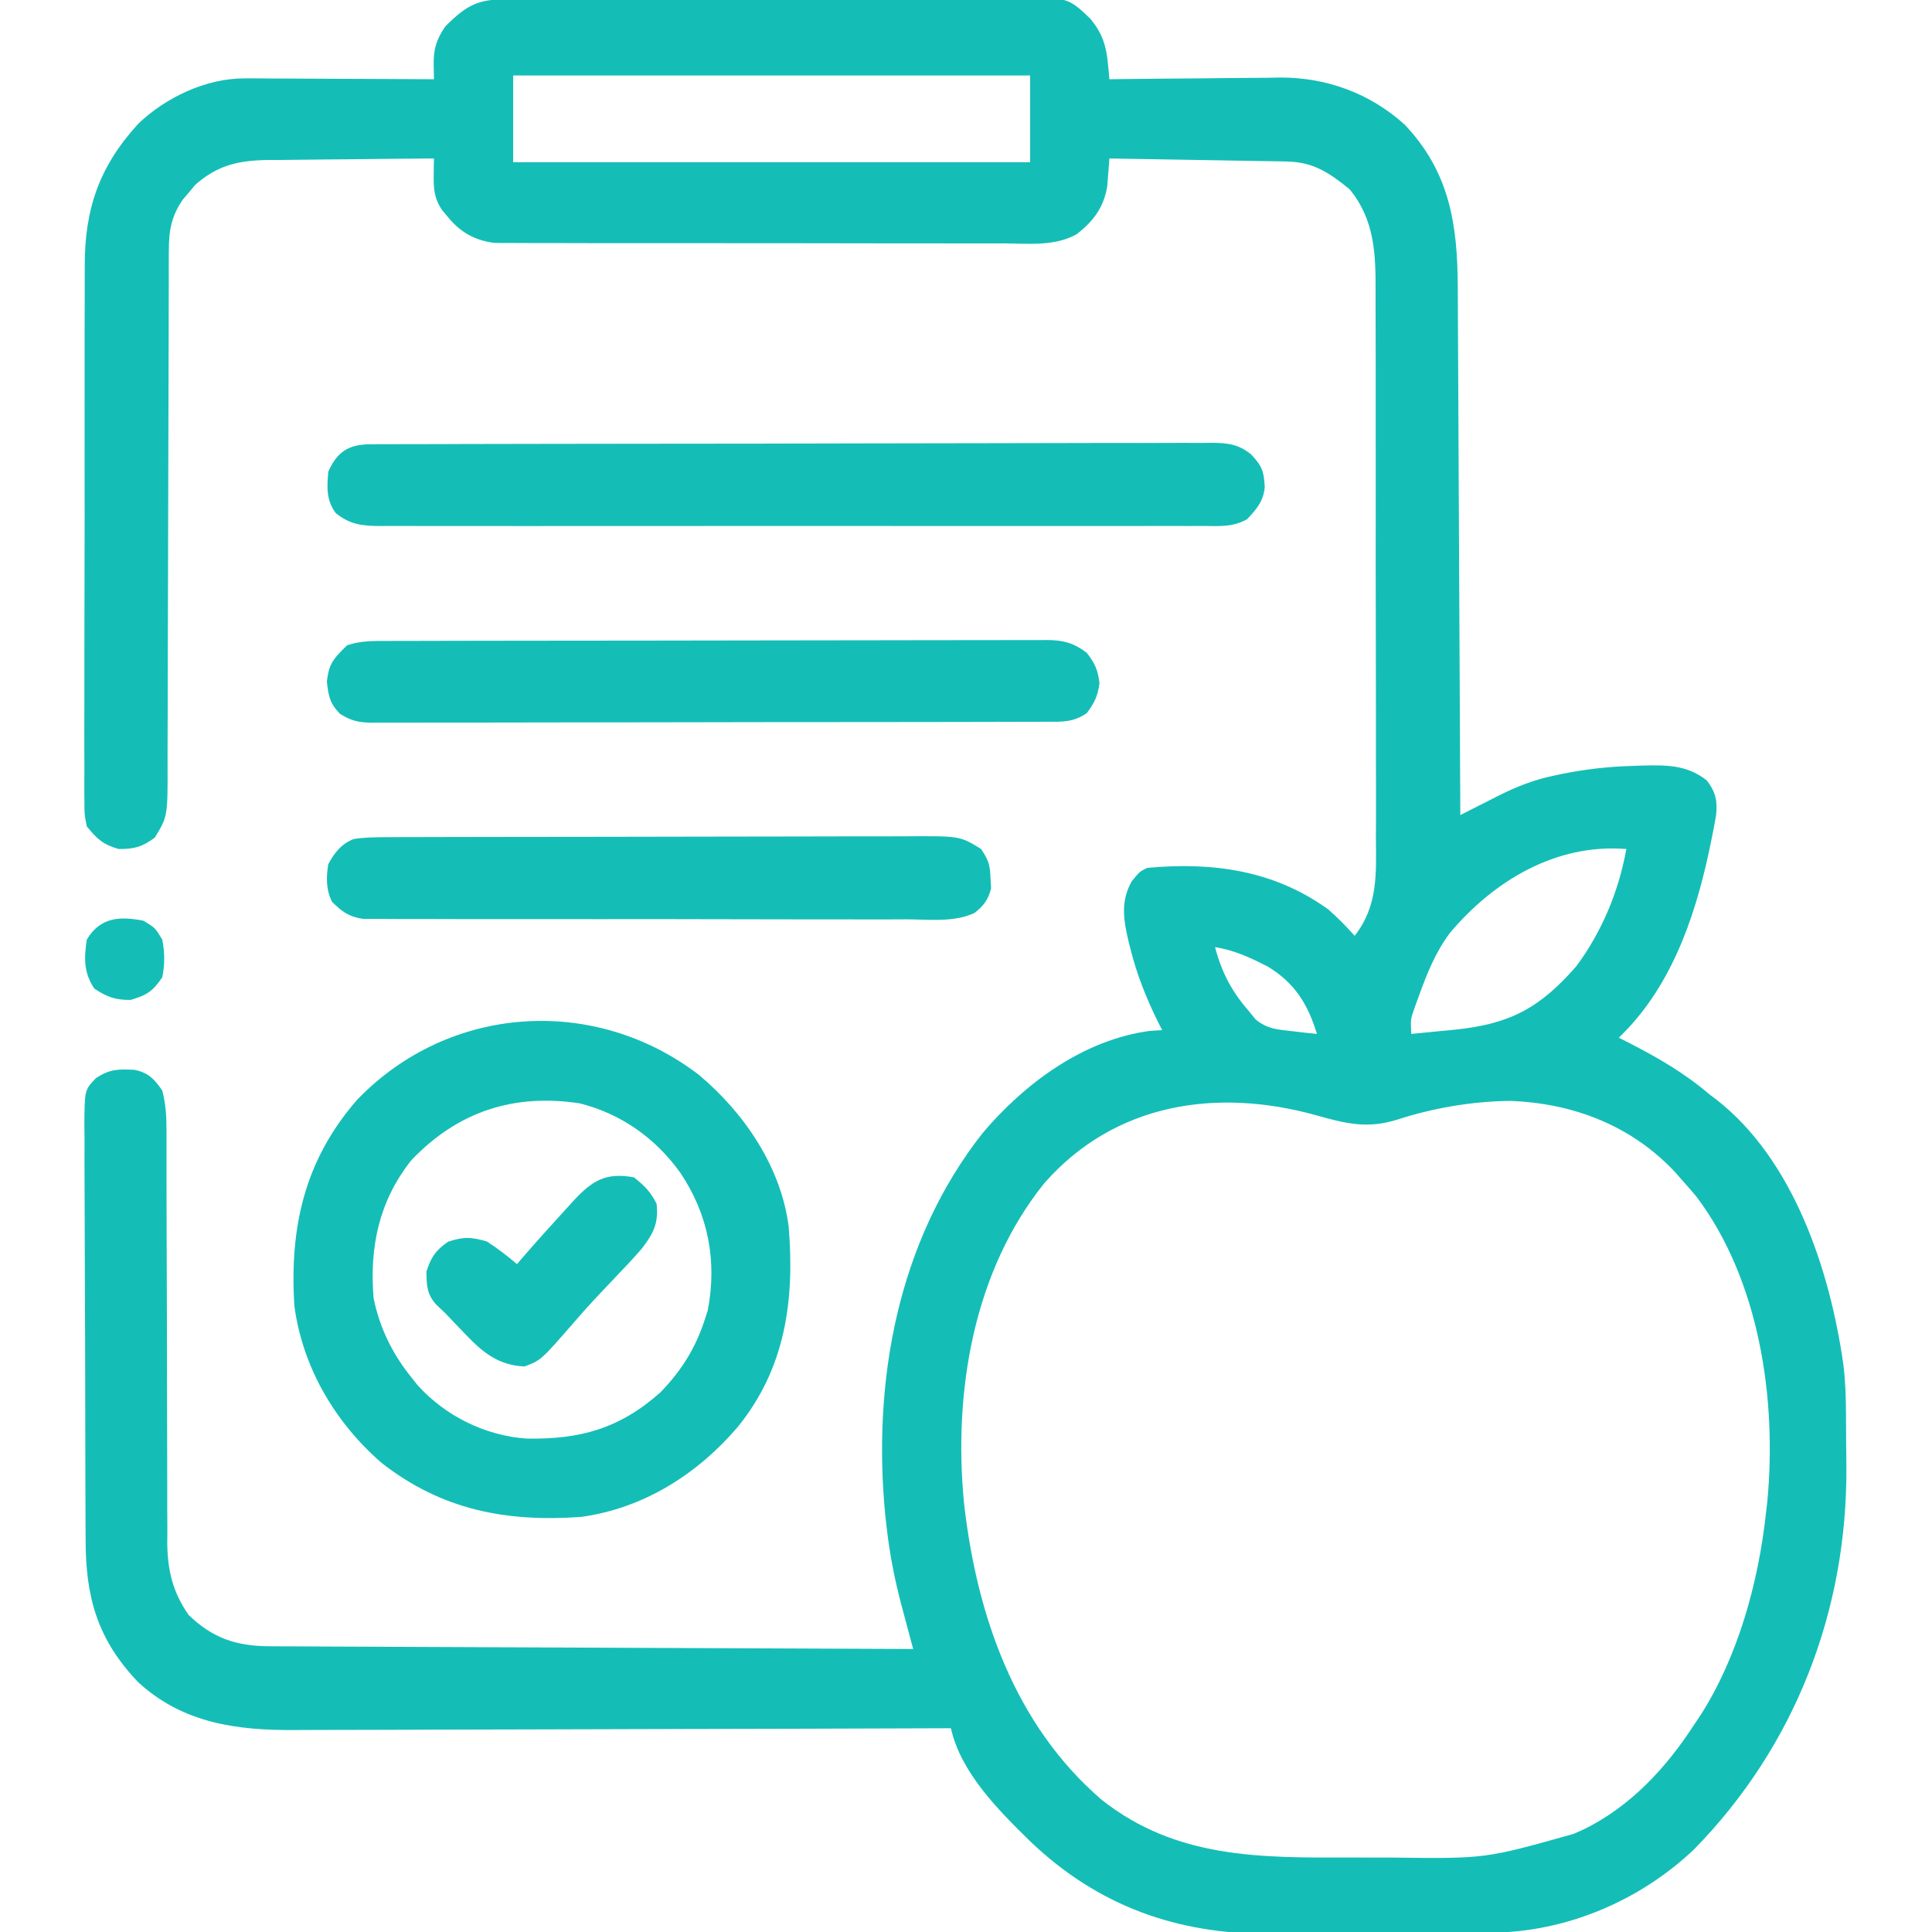
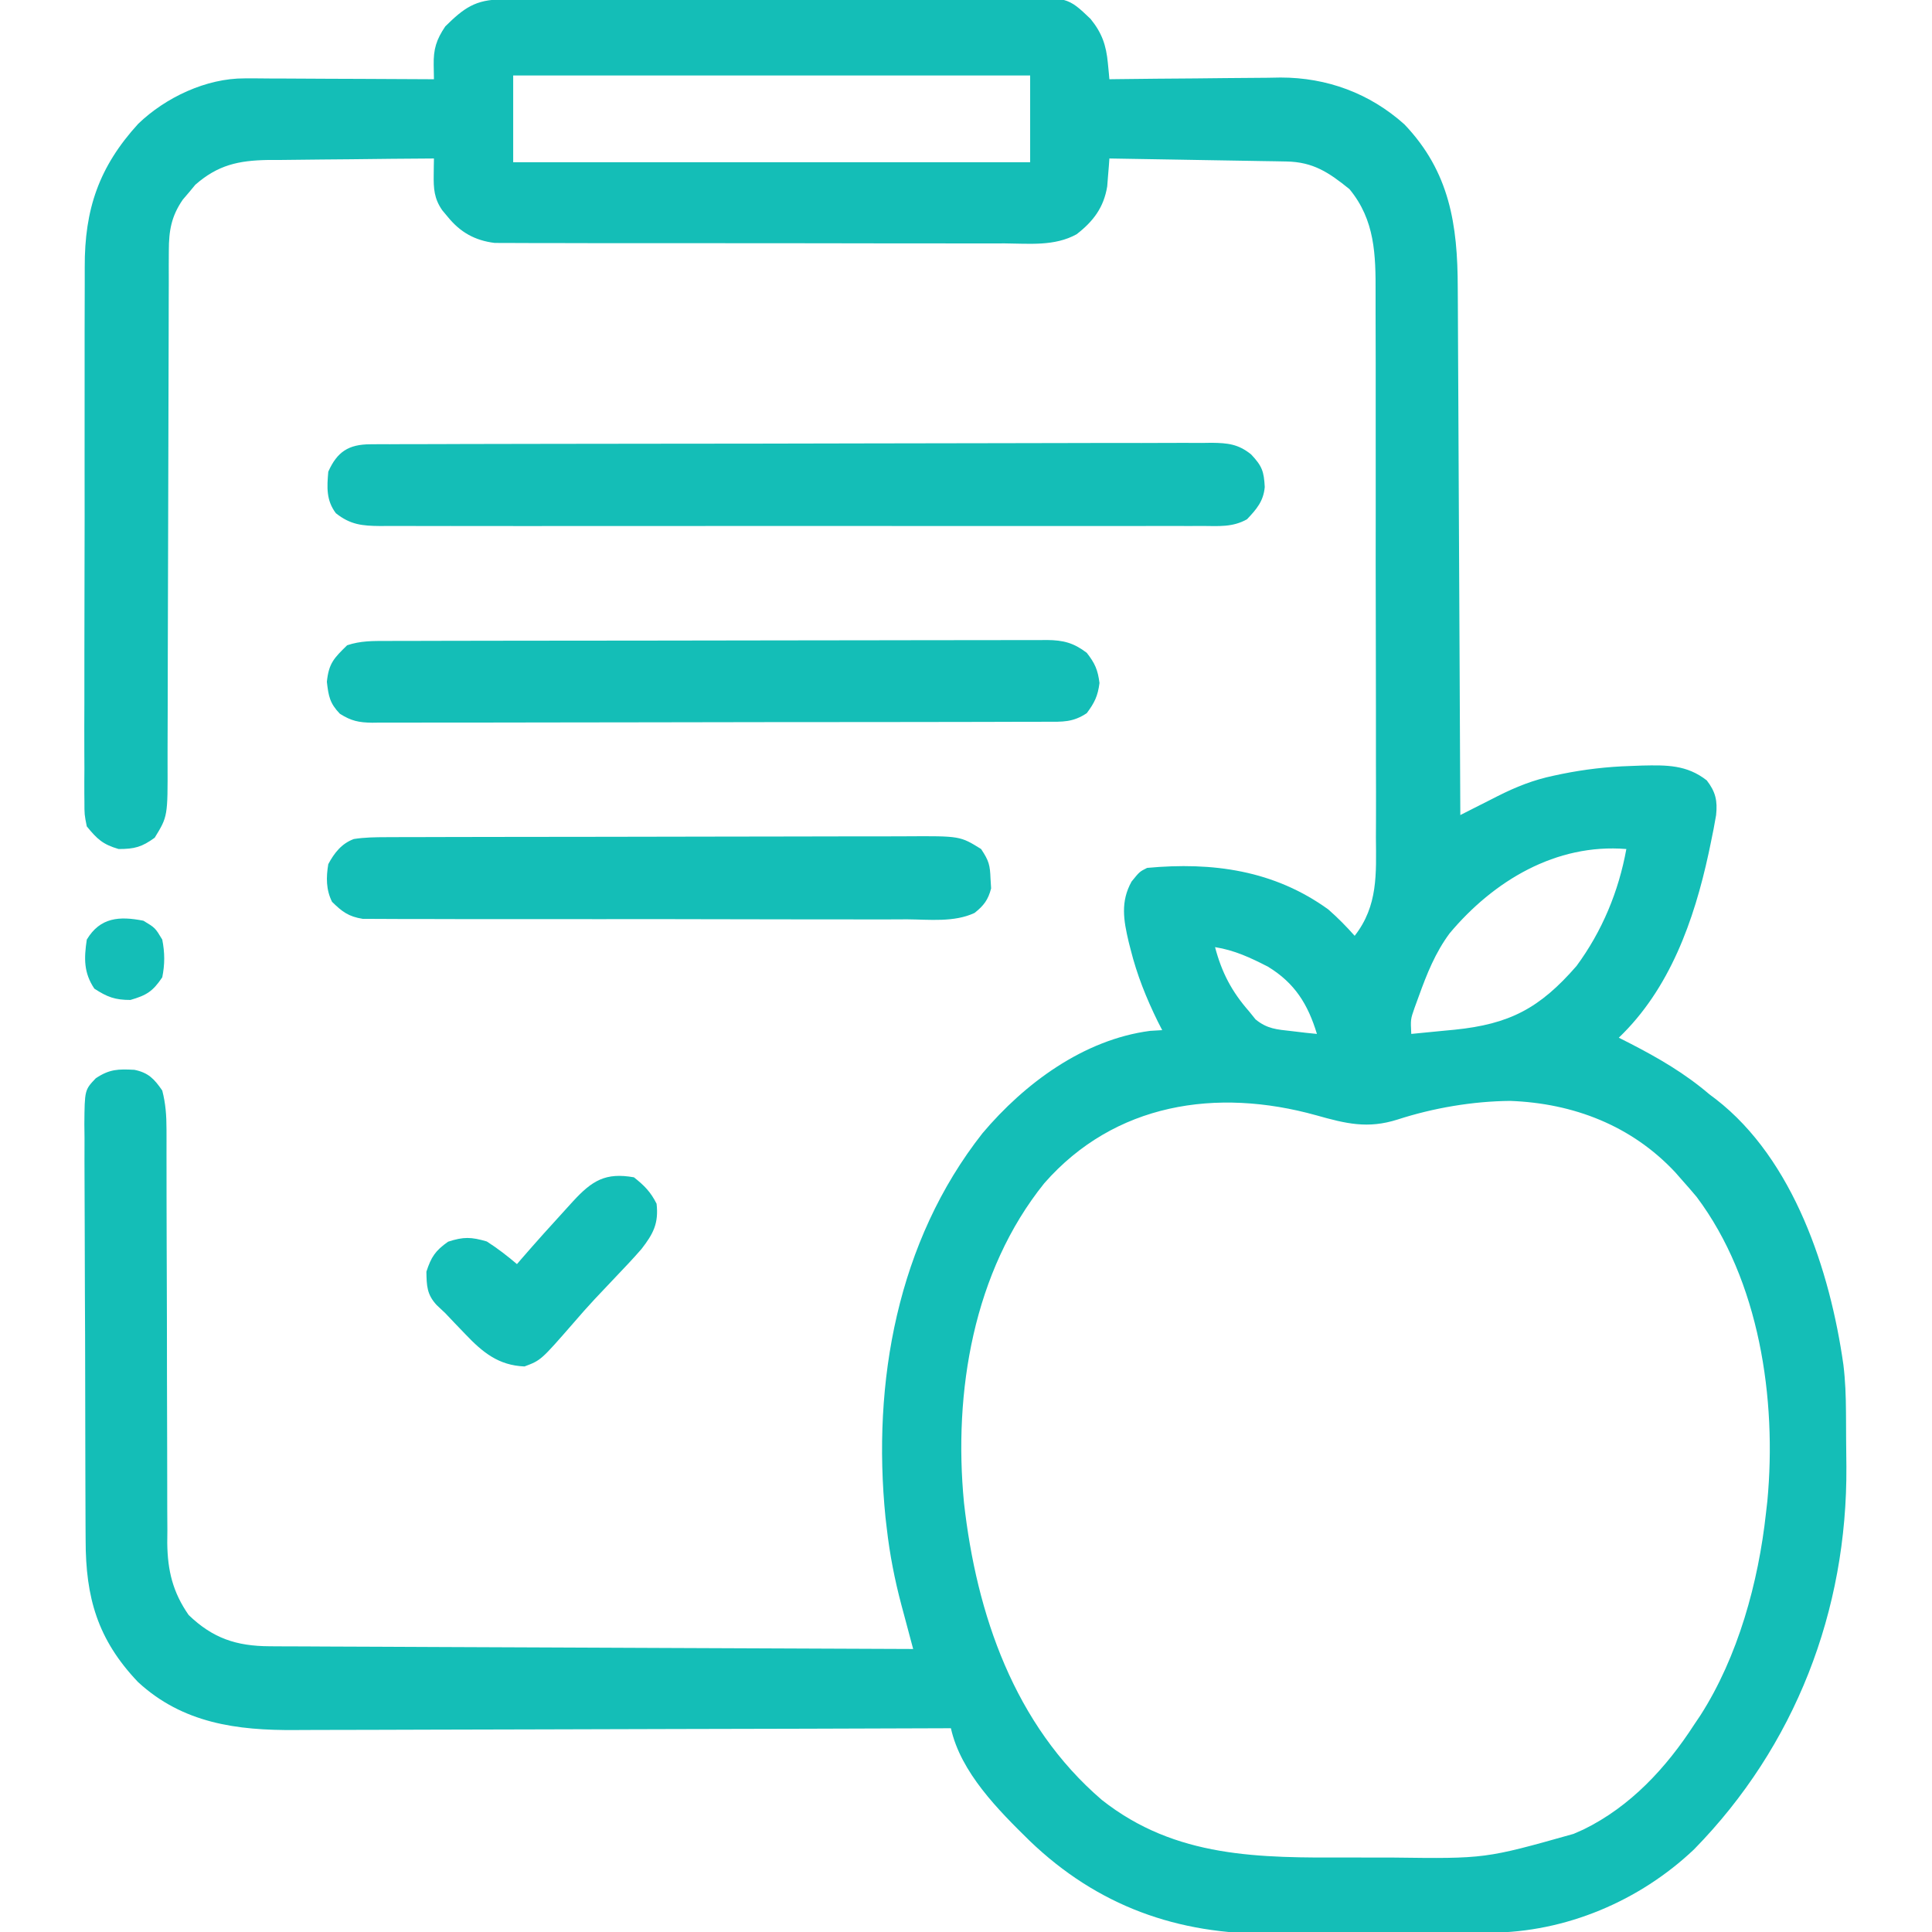
<svg xmlns="http://www.w3.org/2000/svg" width="512" height="512">
  <path d="M0 0 C1.287 -0.009 2.574 -0.017 3.9 -0.026 C5.335 -0.03 6.769 -0.035 8.204 -0.039 C9.708 -0.047 11.213 -0.055 12.717 -0.064 C17.668 -0.09 22.618 -0.105 27.568 -0.12 C29.273 -0.125 30.977 -0.13 32.681 -0.136 C39.772 -0.157 46.863 -0.176 53.954 -0.187 C64.114 -0.204 74.273 -0.237 84.432 -0.294 C91.576 -0.332 98.72 -0.352 105.864 -0.357 C110.13 -0.361 114.396 -0.373 118.662 -0.405 C122.679 -0.435 126.696 -0.442 130.713 -0.43 C132.183 -0.43 133.654 -0.438 135.124 -0.456 C149.901 -0.623 149.901 -0.623 155.967 5.154 C158.995 8.886 160.114 12.108 160.565 16.888 C160.643 17.69 160.722 18.491 160.803 19.317 C160.857 19.923 160.911 20.529 160.967 21.154 C161.964 21.141 161.964 21.141 162.981 21.127 C169.941 21.038 176.901 20.978 183.861 20.934 C186.454 20.914 189.046 20.887 191.639 20.852 C195.38 20.803 199.12 20.781 202.861 20.763 C204.581 20.732 204.581 20.732 206.335 20.701 C218.601 20.697 229.949 24.862 239.158 33.119 C251.155 45.707 253.262 59.71 253.286 76.404 C253.295 77.933 253.305 79.461 253.316 80.989 C253.343 85.115 253.359 89.24 253.372 93.365 C253.387 97.686 253.414 102.006 253.44 106.326 C253.486 114.496 253.523 122.666 253.556 130.836 C253.595 140.142 253.644 149.448 253.694 158.754 C253.797 177.887 253.887 197.021 253.967 216.154 C255.066 215.595 256.164 215.037 257.296 214.461 C258.752 213.725 260.207 212.99 261.663 212.255 C262.386 211.887 263.108 211.519 263.852 211.14 C268.768 208.664 273.305 206.852 278.717 205.716 C279.421 205.567 280.125 205.418 280.85 205.264 C286.858 204.047 292.838 203.347 298.967 203.154 C300.02 203.114 301.073 203.074 302.158 203.033 C308.64 202.898 313.979 202.812 319.279 206.966 C321.61 209.988 322.159 212.363 321.748 216.191 C321.338 218.652 320.857 221.088 320.342 223.529 C320.156 224.419 319.97 225.31 319.778 226.227 C315.912 244.091 309.465 262.244 295.967 275.154 C297.434 275.898 297.434 275.898 298.932 276.658 C306.529 280.571 313.439 284.578 319.967 290.154 C320.543 290.587 321.119 291.02 321.713 291.466 C342.366 307.493 351.974 336.992 355.488 361.839 C356.002 366.033 356.145 370.174 356.17 374.396 C356.176 375.163 356.181 375.931 356.187 376.721 C356.197 378.34 356.203 379.958 356.207 381.577 C356.217 383.988 356.248 386.399 356.279 388.81 C356.539 427.039 342.67 462.931 315.924 490.24 C301.473 503.959 281.83 512.258 261.905 512.331 C260.725 512.341 260.725 512.341 259.522 512.351 C256.932 512.37 254.342 512.382 251.752 512.392 C250.861 512.396 249.969 512.4 249.051 512.405 C244.326 512.425 239.601 512.44 234.877 512.449 C230.036 512.46 225.195 512.494 220.354 512.534 C216.598 512.561 212.843 512.569 209.088 512.572 C207.305 512.577 205.523 512.589 203.741 512.607 C179.072 512.85 157.831 505.278 139.818 487.97 C131.539 479.843 121.576 469.897 118.967 458.154 C118 458.158 117.032 458.161 116.036 458.165 C92.465 458.254 68.893 458.32 45.322 458.361 C33.923 458.382 22.523 458.41 11.124 458.456 C1.185 458.496 -8.754 458.521 -18.694 458.53 C-23.953 458.535 -29.212 458.548 -34.471 458.577 C-39.43 458.604 -44.388 458.612 -49.346 458.606 C-51.158 458.607 -52.97 458.615 -54.782 458.631 C-70.227 458.756 -84.639 456.841 -96.475 445.896 C-107.2 434.622 -110.331 423.504 -110.34 408.321 C-110.348 407.041 -110.356 405.76 -110.365 404.441 C-110.387 400.946 -110.395 397.45 -110.401 393.954 C-110.404 391.768 -110.41 389.582 -110.418 387.396 C-110.442 379.766 -110.455 372.135 -110.459 364.504 C-110.462 357.397 -110.492 350.291 -110.534 343.184 C-110.569 337.073 -110.584 330.963 -110.585 324.852 C-110.586 321.206 -110.594 317.56 -110.623 313.914 C-110.654 309.852 -110.645 305.79 -110.632 301.728 C-110.647 300.522 -110.662 299.317 -110.677 298.075 C-110.597 289.008 -110.597 289.008 -107.652 285.91 C-104.009 283.467 -101.683 283.443 -97.412 283.666 C-93.695 284.428 -92.146 286.087 -90.033 289.154 C-89.132 292.605 -88.908 295.838 -88.909 299.395 C-88.905 300.949 -88.905 300.949 -88.901 302.534 C-88.903 303.66 -88.905 304.786 -88.907 305.946 C-88.905 307.14 -88.903 308.334 -88.901 309.564 C-88.897 312.157 -88.895 314.749 -88.895 317.341 C-88.894 321.448 -88.881 325.555 -88.865 329.663 C-88.862 330.705 -88.862 330.705 -88.858 331.767 C-88.852 333.188 -88.847 334.608 -88.842 336.028 C-88.807 345.584 -88.78 355.14 -88.783 364.696 C-88.784 371.149 -88.768 377.603 -88.732 384.056 C-88.714 387.466 -88.704 390.875 -88.716 394.285 C-88.726 398.096 -88.705 401.905 -88.677 405.715 C-88.687 406.831 -88.697 407.947 -88.708 409.096 C-88.611 416.4 -87.251 422.092 -83.033 428.154 C-76.651 434.298 -70.421 436.395 -61.554 436.432 C-60.456 436.441 -60.456 436.441 -59.336 436.45 C-56.895 436.467 -54.453 436.47 -52.012 436.473 C-50.258 436.482 -48.503 436.492 -46.748 436.503 C-41.993 436.53 -37.237 436.546 -32.481 436.559 C-27.509 436.574 -22.536 436.601 -17.563 436.627 C-8.15 436.673 1.264 436.71 10.677 436.743 C21.395 436.782 32.114 436.831 42.832 436.881 C64.877 436.985 86.922 437.074 108.967 437.154 C108.75 436.345 108.75 436.345 108.528 435.52 C107.864 433.043 107.204 430.565 106.545 428.087 C106.317 427.239 106.089 426.391 105.854 425.518 C104.065 418.777 102.755 412.088 101.967 405.154 C101.856 404.209 101.745 403.264 101.631 402.291 C98.045 366.479 104.751 329.166 127.342 300.466 C138.494 287.249 154.186 275.634 171.779 273.341 C173.357 273.249 173.357 273.249 174.967 273.154 C174.387 272.025 174.387 272.025 173.795 270.873 C170.718 264.597 168.292 258.548 166.592 251.779 C166.425 251.126 166.257 250.473 166.085 249.8 C164.709 243.982 163.879 239.112 166.842 233.779 C168.967 231.154 168.967 231.154 170.967 230.154 C188.311 228.552 204.554 230.754 218.967 241.154 C221.484 243.355 223.75 245.658 225.967 248.154 C232.188 240.198 231.671 231.71 231.598 222.135 C231.603 220.416 231.61 218.696 231.62 216.977 C231.638 212.328 231.625 207.68 231.606 203.031 C231.589 198.154 231.598 193.276 231.603 188.399 C231.608 180.209 231.592 172.019 231.564 163.829 C231.532 154.377 231.532 144.926 231.549 135.474 C231.565 126.362 231.558 117.249 231.541 108.136 C231.534 104.268 231.535 100.399 231.543 96.531 C231.55 91.969 231.538 87.408 231.511 82.847 C231.504 81.179 231.504 79.511 231.511 77.843 C231.55 67.667 231.37 58.483 224.592 50.279 C219.111 45.842 214.969 43.069 207.853 42.949 C206.292 42.919 206.292 42.919 204.699 42.888 C203.577 42.871 202.455 42.855 201.299 42.837 C200.149 42.817 198.999 42.796 197.814 42.775 C194.136 42.709 190.458 42.65 186.779 42.591 C184.288 42.548 181.796 42.505 179.305 42.461 C173.192 42.353 167.08 42.252 160.967 42.154 C160.919 42.825 160.872 43.496 160.823 44.188 C160.749 45.076 160.676 45.965 160.6 46.88 C160.532 47.758 160.463 48.635 160.393 49.539 C159.478 55.15 156.693 58.818 152.28 62.234 C146.44 65.469 139.706 64.702 133.223 64.656 C131.724 64.659 130.225 64.665 128.727 64.672 C124.671 64.686 120.615 64.675 116.56 64.658 C112.309 64.644 108.058 64.651 103.808 64.654 C96.672 64.657 89.536 64.644 82.4 64.62 C74.156 64.594 65.912 64.592 57.668 64.604 C49.728 64.615 41.788 64.608 33.847 64.594 C30.472 64.589 27.097 64.589 23.722 64.593 C19.747 64.598 15.772 64.588 11.797 64.566 C10.34 64.561 8.883 64.56 7.426 64.565 C5.434 64.571 3.442 64.557 1.45 64.542 C0.336 64.539 -0.778 64.537 -1.925 64.534 C-7.161 63.894 -11.034 61.724 -14.346 57.654 C-14.837 57.066 -15.328 56.478 -15.834 55.873 C-17.989 52.784 -18.148 50.108 -18.096 46.466 C-18.087 45.658 -18.078 44.85 -18.068 44.017 C-18.057 43.402 -18.045 42.787 -18.033 42.154 C-25.435 42.196 -32.836 42.268 -40.238 42.361 C-42.754 42.39 -45.27 42.411 -47.786 42.425 C-51.41 42.446 -55.034 42.493 -58.658 42.545 C-59.776 42.546 -60.894 42.547 -62.046 42.548 C-69.817 42.693 -75.268 43.855 -81.275 49.119 C-81.814 49.77 -82.353 50.421 -82.908 51.091 C-83.462 51.74 -84.017 52.388 -84.588 53.056 C-87.633 57.476 -88.284 61.273 -88.291 66.592 C-88.298 67.893 -88.305 69.194 -88.312 70.535 C-88.31 71.969 -88.307 73.404 -88.304 74.839 C-88.309 76.355 -88.314 77.872 -88.32 79.388 C-88.332 82.65 -88.337 85.912 -88.338 89.174 C-88.34 94.335 -88.358 99.495 -88.379 104.656 C-88.428 117.475 -88.459 130.294 -88.48 143.113 C-88.497 153.075 -88.52 163.037 -88.563 172.999 C-88.585 178.126 -88.593 183.252 -88.591 188.38 C-88.592 191.574 -88.606 194.767 -88.624 197.961 C-88.63 199.439 -88.63 200.916 -88.625 202.394 C-88.582 216.515 -88.582 216.515 -92.033 222.154 C-95.441 224.632 -97.384 225.154 -101.596 225.154 C-105.786 223.935 -107.292 222.521 -110.033 219.154 C-110.66 216.039 -110.66 216.039 -110.661 212.477 C-110.672 211.489 -110.672 211.489 -110.683 210.482 C-110.7 208.284 -110.682 206.088 -110.664 203.89 C-110.669 202.311 -110.677 200.732 -110.686 199.153 C-110.704 194.867 -110.691 190.582 -110.672 186.297 C-110.655 181.804 -110.664 177.312 -110.669 172.819 C-110.674 165.268 -110.658 157.718 -110.63 150.167 C-110.598 141.457 -110.598 132.748 -110.615 124.038 C-110.631 115.644 -110.624 107.25 -110.607 98.856 C-110.6 95.293 -110.601 91.729 -110.609 88.166 C-110.617 83.958 -110.604 79.751 -110.577 75.544 C-110.57 74.007 -110.57 72.47 -110.577 70.933 C-110.641 55.607 -106.795 44.345 -96.408 32.966 C-89.144 25.968 -78.357 20.881 -68.211 20.927 C-66.53 20.927 -66.53 20.927 -64.815 20.927 C-63.024 20.943 -63.024 20.943 -61.197 20.959 C-59.963 20.961 -58.728 20.964 -57.456 20.967 C-53.523 20.978 -49.591 21.003 -45.658 21.029 C-42.988 21.04 -40.317 21.048 -37.646 21.056 C-31.109 21.078 -24.571 21.112 -18.033 21.154 C-18.055 19.898 -18.077 18.643 -18.1 17.349 C-18.172 13.177 -17.414 10.686 -15.033 7.154 C-10.097 2.275 -7.04 0.035 0 0 Z M2.967 20.154 C2.967 27.744 2.967 35.334 2.967 43.154 C48.177 43.154 93.387 43.154 139.967 43.154 C139.967 35.564 139.967 27.974 139.967 20.154 C94.757 20.154 49.547 20.154 2.967 20.154 Z M251.154 247.466 C247.362 252.565 245.109 258.208 242.967 264.154 C242.592 265.181 242.217 266.209 241.83 267.267 C240.776 270.29 240.776 270.29 240.967 274.154 C243.947 273.869 246.926 273.576 249.904 273.279 C250.735 273.2 251.566 273.122 252.422 273.041 C267.004 271.565 274.999 267.381 284.76 256.15 C291.556 246.924 295.92 236.412 297.967 225.154 C279.288 223.629 262.75 233.637 251.154 247.466 Z M188.967 251.154 C190.744 257.888 193.376 262.912 197.967 268.154 C198.541 268.864 199.114 269.574 199.705 270.306 C202.785 272.822 205.298 272.968 209.217 273.404 C210.48 273.553 211.743 273.703 213.045 273.857 C214.009 273.955 214.973 274.053 215.967 274.154 C213.589 266.322 210.13 260.696 203.018 256.353 C198.381 253.964 194.145 251.979 188.967 251.154 Z M143.709 313.728 C124.888 337.111 119.603 369.118 122.432 398.377 C125.745 427.969 135.789 457.262 158.967 477.154 C178.567 492.632 200.766 492.494 224.573 492.415 C228.392 492.404 232.212 492.415 236.031 492.427 C260.579 492.741 260.579 492.741 283.967 486.154 C284.845 485.767 285.723 485.38 286.627 484.982 C299.035 478.912 308.56 468.63 315.967 457.154 C316.497 456.368 317.026 455.581 317.572 454.771 C327.576 439.187 332.973 419.44 334.967 401.154 C335.089 400.084 335.212 399.014 335.338 397.912 C337.866 370.884 333.241 339.514 316.592 317.341 C315.407 315.925 314.198 314.53 312.967 313.154 C312.3 312.395 311.634 311.635 310.947 310.853 C299.387 298.46 283.939 292.513 267.154 291.904 C257.205 292 246.802 293.771 237.342 296.841 C229.421 299.361 223.678 297.938 215.817 295.727 C189.353 288.348 162.344 292.482 143.709 313.728 Z " fill="#14beb7" transform="translate(133.033,-0.154)" />
-   <path d="M0 0 C11.963 10.038 21.709 24.33 23.75 40.125 C25.369 59.618 22.954 77.691 10.203 93.359 C-0.555 105.886 -14.697 114.829 -31.25 117.125 C-51.103 118.526 -68.121 115.319 -84.125 102.812 C-96.494 92.06 -105.067 77.49 -107.25 61.125 C-108.523 40.435 -104.595 22.634 -90.617 6.586 C-66.305 -18.689 -27.713 -21.253 0 0 Z M-76.207 22.562 C-84.824 33.371 -87.347 45.593 -86.25 59.125 C-84.603 67.089 -81.32 73.799 -76.25 80.125 C-75.698 80.813 -75.147 81.502 -74.578 82.211 C-67.262 90.371 -56.59 95.635 -45.684 96.363 C-31.591 96.625 -21.046 93.743 -10.25 84.125 C-4.473 78.183 -0.707 72.036 1.75 64.125 C1.941 63.536 2.132 62.947 2.328 62.34 C4.821 49.255 2.443 36.907 -4.98 25.895 C-11.533 16.761 -20.56 10.338 -31.566 7.535 C-49.118 4.853 -63.921 9.689 -76.207 22.562 Z " fill="#14beb7" transform="translate(185.25,284.875)" />
  <path d="M0 0 C0.819 -0.007 1.639 -0.014 2.483 -0.021 C3.825 -0.018 3.825 -0.018 5.194 -0.014 C6.149 -0.019 7.104 -0.025 8.087 -0.03 C11.295 -0.045 14.502 -0.046 17.709 -0.046 C20.006 -0.054 22.302 -0.062 24.598 -0.072 C30.842 -0.094 37.086 -0.102 43.329 -0.107 C47.229 -0.111 51.128 -0.117 55.027 -0.124 C65.823 -0.144 76.62 -0.16 87.417 -0.163 C88.108 -0.163 88.799 -0.164 89.51 -0.164 C90.911 -0.164 92.311 -0.165 93.711 -0.165 C94.407 -0.165 95.102 -0.165 95.818 -0.165 C96.514 -0.166 97.21 -0.166 97.927 -0.166 C109.207 -0.17 120.486 -0.197 131.766 -0.234 C143.349 -0.272 154.932 -0.291 166.515 -0.292 C173.017 -0.293 179.52 -0.301 186.022 -0.33 C192.137 -0.356 198.252 -0.358 204.367 -0.342 C206.612 -0.34 208.858 -0.347 211.103 -0.363 C214.166 -0.383 217.228 -0.373 220.292 -0.355 C221.627 -0.374 221.627 -0.374 222.99 -0.395 C227.257 -0.337 230.023 -0.056 233.412 2.67 C236.374 5.791 236.825 7.217 237.042 11.334 C236.706 15.096 234.85 17.227 232.34 19.873 C228.521 22.018 224.849 21.673 220.539 21.641 C219.106 21.648 219.106 21.648 217.644 21.655 C214.434 21.667 211.225 21.658 208.015 21.648 C205.717 21.652 203.419 21.658 201.121 21.664 C194.873 21.678 188.626 21.673 182.378 21.663 C175.846 21.655 169.314 21.662 162.782 21.667 C151.107 21.674 139.432 21.664 127.758 21.648 C117.173 21.635 106.588 21.637 96.003 21.651 C83.713 21.667 71.422 21.673 59.132 21.664 C52.625 21.66 46.119 21.659 39.612 21.669 C33.495 21.678 27.378 21.672 21.26 21.654 C19.013 21.65 16.766 21.651 14.518 21.658 C11.455 21.666 8.392 21.656 5.328 21.641 C3.988 21.651 3.988 21.651 2.621 21.661 C-2.125 21.616 -5.269 21.335 -9.13 18.26 C-11.696 14.838 -11.494 11.414 -11.13 7.26 C-8.78 1.972 -5.736 0.016 0 0 Z " fill="#14beb7" transform="translate(98.13,117.74)" />
  <path d="M0 0 C1.15 -0.004 1.15 -0.004 2.323 -0.009 C4.901 -0.018 7.478 -0.019 10.055 -0.021 C11.899 -0.025 13.744 -0.03 15.588 -0.036 C20.605 -0.049 25.621 -0.055 30.638 -0.06 C33.771 -0.063 36.903 -0.067 40.036 -0.071 C49.833 -0.085 59.63 -0.095 69.427 -0.098 C80.745 -0.103 92.062 -0.12 103.38 -0.149 C112.123 -0.171 120.866 -0.181 129.609 -0.182 C134.833 -0.184 140.058 -0.189 145.282 -0.207 C150.195 -0.224 155.108 -0.226 160.022 -0.217 C161.826 -0.216 163.629 -0.221 165.433 -0.231 C167.895 -0.243 170.356 -0.238 172.817 -0.227 C173.532 -0.235 174.247 -0.243 174.984 -0.251 C179.343 -0.208 182.057 0.493 185.536 3.14 C187.698 5.899 188.475 7.656 188.911 11.14 C188.483 14.565 187.596 16.393 185.536 19.14 C181.875 21.581 179.152 21.426 174.919 21.408 C173.745 21.415 173.745 21.415 172.547 21.422 C169.914 21.434 167.282 21.433 164.649 21.431 C162.766 21.437 160.882 21.444 158.998 21.451 C153.874 21.469 148.75 21.474 143.626 21.475 C139.351 21.477 135.077 21.484 130.802 21.491 C120.719 21.508 110.636 21.512 100.553 21.511 C90.145 21.51 79.737 21.531 69.328 21.563 C60.398 21.589 51.468 21.599 42.538 21.598 C37.202 21.598 31.866 21.603 26.53 21.624 C21.512 21.644 16.494 21.644 11.475 21.629 C9.633 21.627 7.79 21.632 5.947 21.644 C3.433 21.66 0.92 21.65 -1.594 21.635 C-2.69 21.65 -2.69 21.65 -3.808 21.666 C-7.367 21.618 -9.354 21.21 -12.394 19.297 C-15.066 16.514 -15.408 14.635 -15.839 10.828 C-15.34 5.915 -13.957 4.552 -10.464 1.14 C-6.912 -0.044 -3.697 -0.004 0 0 Z " fill="#14beb7" transform="translate(102.464,169.86)" />
  <path d="M0 0 C1.316 -0.006 2.633 -0.011 3.989 -0.017 C5.446 -0.019 6.904 -0.02 8.361 -0.021 C9.897 -0.025 11.433 -0.03 12.969 -0.036 C17.141 -0.049 21.312 -0.055 25.484 -0.06 C28.091 -0.063 30.698 -0.067 33.305 -0.071 C41.465 -0.085 49.626 -0.095 57.786 -0.098 C67.2 -0.103 76.615 -0.12 86.029 -0.149 C93.31 -0.171 100.591 -0.181 107.872 -0.182 C112.219 -0.184 116.565 -0.189 120.912 -0.207 C125.002 -0.224 129.092 -0.226 133.182 -0.217 C134.681 -0.216 136.179 -0.221 137.677 -0.231 C152.04 -0.32 152.04 -0.32 157.606 3.14 C159.692 6.27 159.973 7.384 160.106 11.015 C160.157 11.858 160.209 12.702 160.262 13.57 C159.492 16.586 158.311 18.152 155.872 20.076 C150.48 22.609 143.9 21.819 138.041 21.772 C136.442 21.777 134.844 21.784 133.245 21.793 C128.912 21.812 124.58 21.799 120.248 21.779 C115.711 21.763 111.174 21.772 106.638 21.777 C99.02 21.781 91.404 21.765 83.787 21.737 C74.982 21.705 66.178 21.705 57.373 21.723 C48.899 21.738 40.426 21.732 31.952 21.715 C28.347 21.708 24.743 21.709 21.138 21.716 C16.893 21.724 12.649 21.712 8.405 21.684 C6.848 21.677 5.29 21.677 3.733 21.685 C1.607 21.693 -0.519 21.677 -2.645 21.655 C-3.835 21.652 -5.024 21.649 -6.25 21.647 C-10.027 21.039 -11.685 19.789 -14.394 17.14 C-16.011 13.907 -15.978 10.635 -15.394 7.14 C-13.813 4.187 -11.867 1.682 -8.622 0.489 C-5.726 0.036 -2.933 0.008 0 0 Z " fill="#14beb7" transform="translate(102.394,221.86)" />
  <path d="M0 0 C2.756 2.182 4.436 3.872 6 7 C6.594 12.224 5.105 14.996 2 19 C-0.198 21.53 -2.495 23.955 -4.812 26.375 C-6.071 27.705 -7.329 29.036 -8.586 30.367 C-9.181 30.997 -9.776 31.627 -10.39 32.276 C-12.289 34.309 -14.125 36.39 -15.938 38.5 C-24.637 48.489 -24.637 48.489 -29 50.125 C-35.898 49.838 -40.081 46.406 -44.688 41.562 C-45.599 40.615 -46.51 39.668 -47.449 38.691 C-48.291 37.803 -49.133 36.915 -50 36 C-51.125 34.942 -51.125 34.942 -52.273 33.863 C-54.881 31.049 -54.935 28.77 -55 25 C-53.719 21.081 -52.625 19.441 -49.25 17.062 C-45.165 15.727 -43.135 15.788 -39 17 C-36.16 18.807 -33.564 20.823 -31 23 C-30.634 22.573 -30.268 22.147 -29.891 21.707 C-25.914 17.115 -21.852 12.604 -17.75 8.125 C-17.231 7.554 -16.712 6.982 -16.177 6.394 C-11.069 0.841 -7.522 -1.333 0 0 Z " fill="#14beb7" transform="translate(168,312)" />
  <path d="M0 0 C3.125 1.875 3.125 1.875 5 5 C5.685 8.481 5.703 11.521 5 15 C2.486 18.733 0.866 19.748 -3.438 21 C-7.531 21 -9.591 20.22 -13 18 C-15.84 13.741 -15.74 9.996 -15 5 C-11.448 -0.919 -6.345 -1.248 0 0 Z " fill="#14beb7" transform="translate(38,244)" />
</svg>